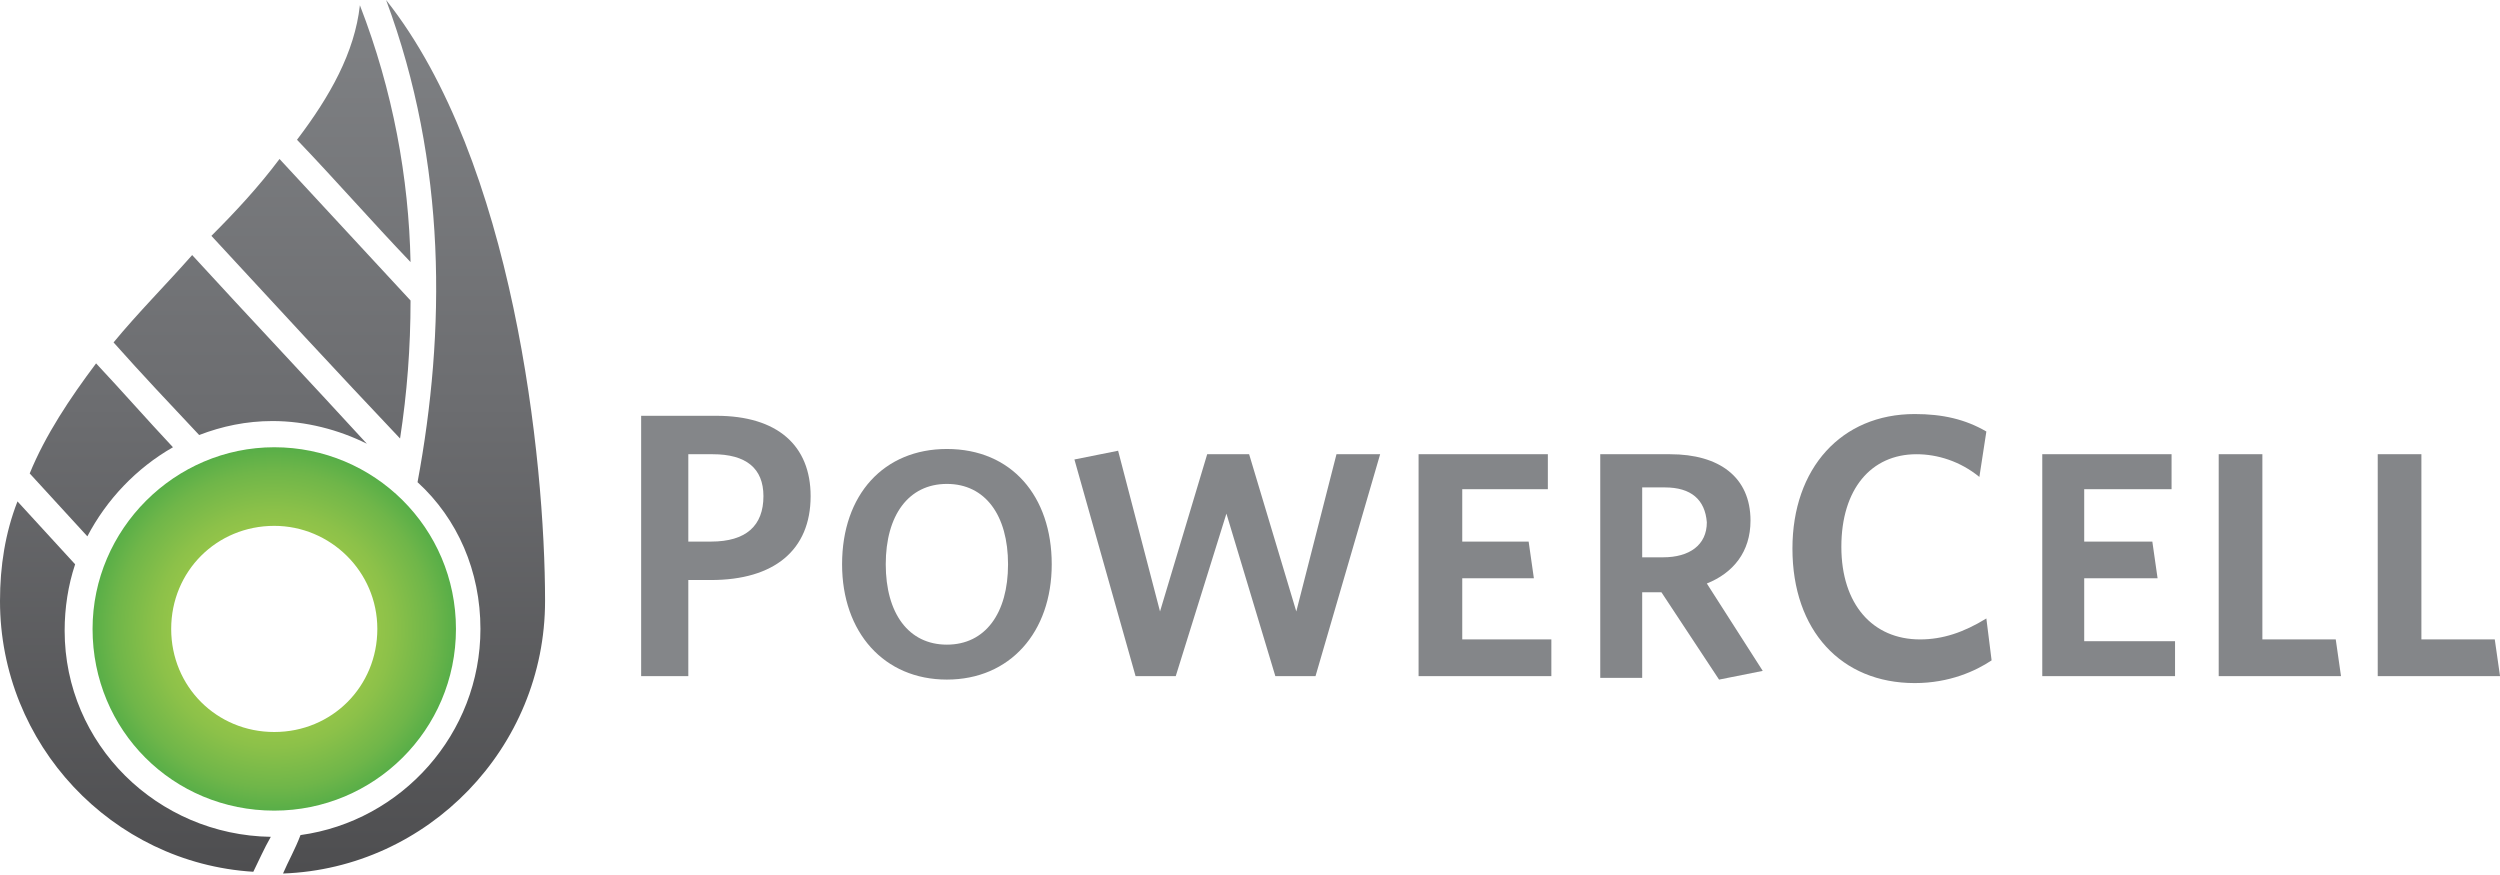
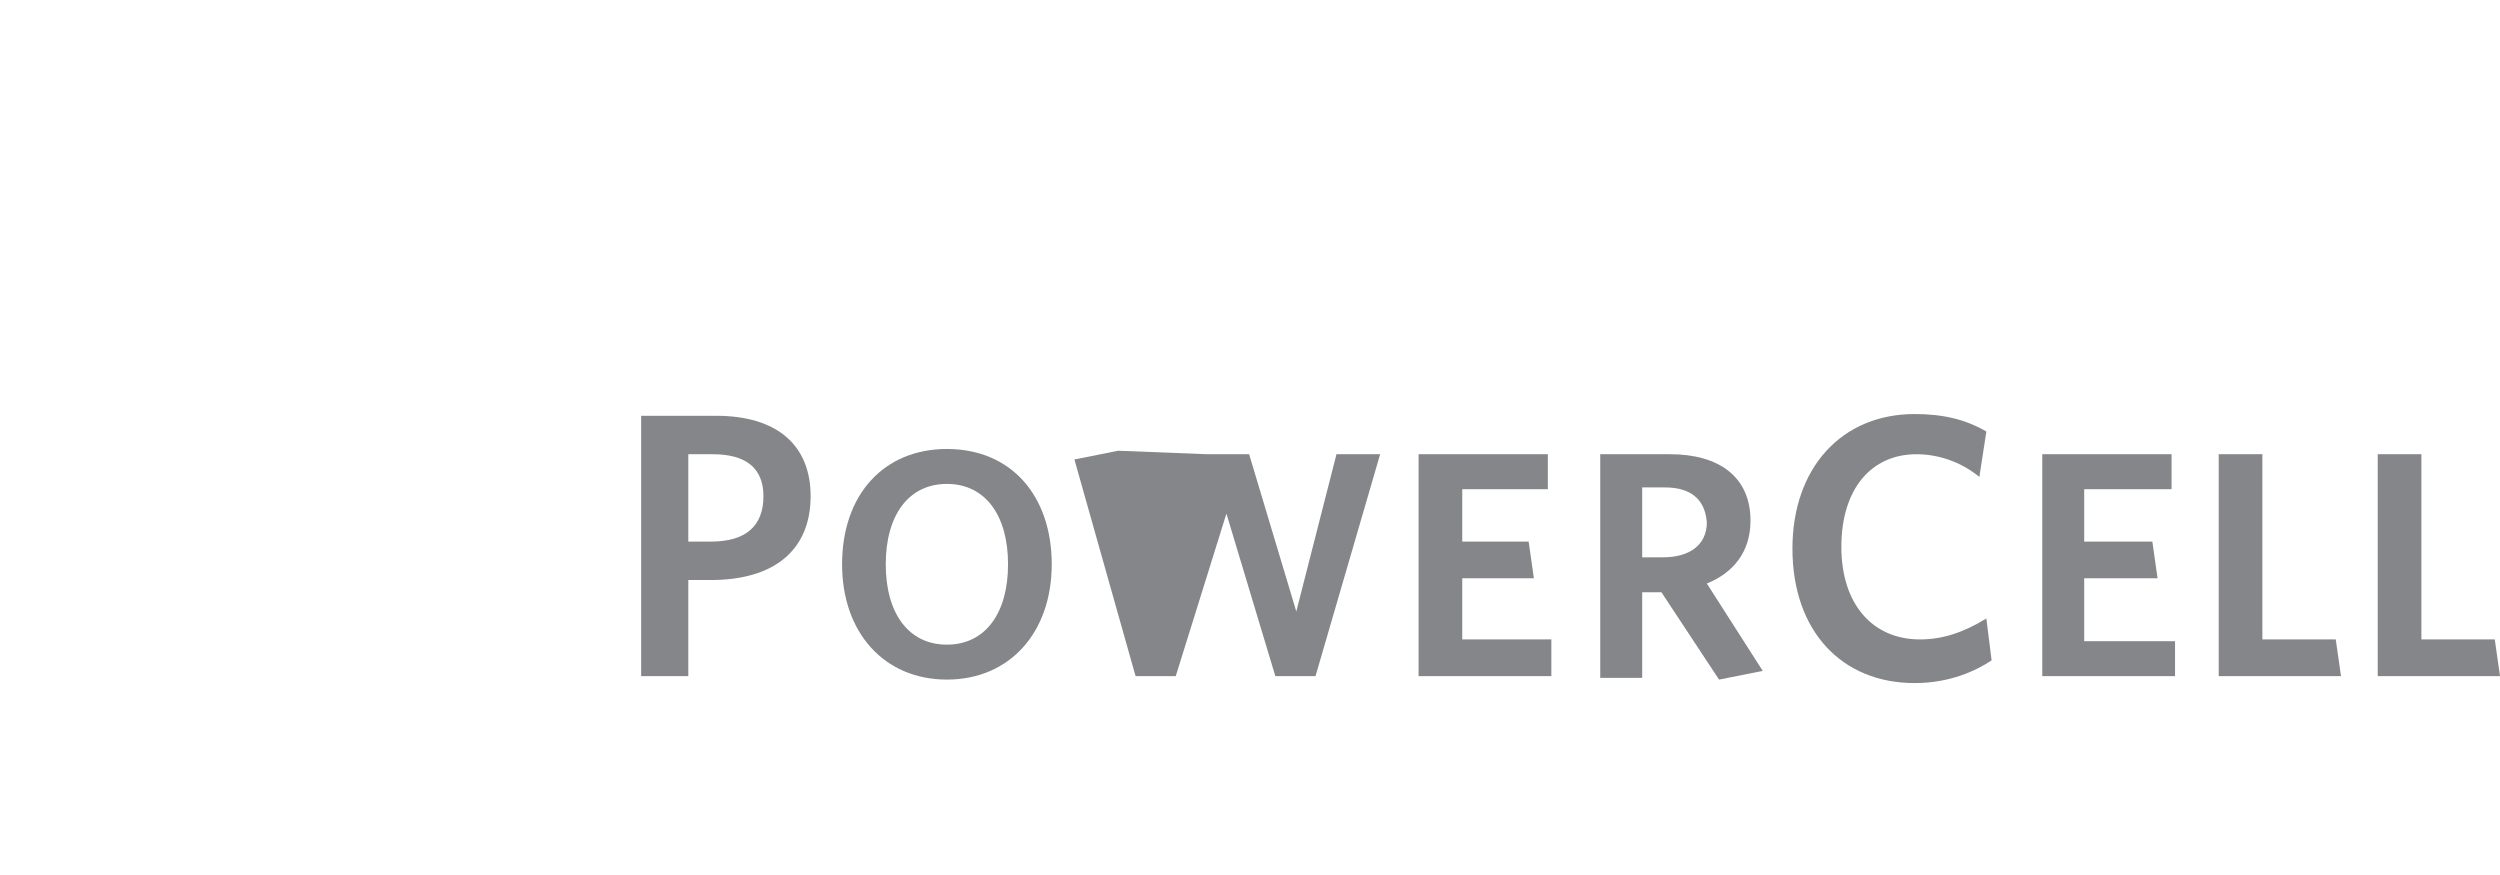
<svg xmlns="http://www.w3.org/2000/svg" width="120" height="42" viewBox="0 0 120 42" fill="none">
  <g clip-path="url(#clip0)">
    <path d="M34.381 19.958H30.775V32.453H33.039V27.841H34.13C37.149 27.841 38.91 26.415 38.91 23.815C38.91 21.384 37.316 19.958 34.381 19.958ZM34.13 25.996H33.039V21.803H34.214C35.807 21.803 36.645 22.474 36.645 23.815C36.645 25.241 35.807 25.996 34.13 25.996Z" fill="#848689" />
    <path d="M45.451 32.62C42.432 32.62 40.42 30.356 40.42 27.086C40.42 23.732 42.432 21.551 45.451 21.551C48.554 21.551 50.483 23.815 50.483 27.086C50.483 30.356 48.47 32.62 45.451 32.62ZM45.451 23.228C43.606 23.228 42.516 24.738 42.516 27.086C42.516 29.434 43.606 30.943 45.451 30.943C47.296 30.943 48.386 29.434 48.386 27.086C48.386 24.738 47.296 23.228 45.451 23.228Z" fill="#848689" />
-     <path d="M63.145 32.453H61.216L58.868 24.654L56.436 32.453H54.507L51.572 22.055L53.669 21.635L55.681 29.35L57.945 21.803H59.958L62.222 29.35L64.151 21.803H66.247L63.145 32.453Z" fill="#848689" />
+     <path d="M63.145 32.453H61.216L58.868 24.654L56.436 32.453H54.507L51.572 22.055L53.669 21.635L57.945 21.803H59.958L62.222 29.35L64.151 21.803H66.247L63.145 32.453Z" fill="#848689" />
    <path d="M68.092 32.453V21.803H74.297V23.48H70.188V25.996H73.375L73.626 27.757H70.188V30.692H74.465V32.453H68.092Z" fill="#848689" />
    <path d="M84.611 32.201L82.515 32.621L79.748 28.428H78.825V32.537H76.812V21.803H80.167C82.515 21.803 84.024 22.893 84.024 24.99C84.024 26.499 83.186 27.505 81.928 28.008L84.611 32.201ZM79.915 23.396H78.825V26.751H79.831C81.089 26.751 81.928 26.164 81.928 25.073C81.844 23.983 81.173 23.396 79.915 23.396Z" fill="#848689" />
    <path d="M95.345 29.686C94.255 30.356 93.249 30.692 92.159 30.692C89.895 30.692 88.385 29.015 88.385 26.247C88.385 23.48 89.811 21.803 91.991 21.803C92.997 21.803 94.087 22.138 95.01 22.893L95.345 20.713C94.339 20.126 93.249 19.874 91.907 19.874C88.385 19.874 86.037 22.474 86.037 26.331C86.037 30.273 88.385 32.788 91.907 32.788C93.584 32.788 94.842 32.201 95.597 31.698L95.345 29.686Z" fill="#848689" />
    <path d="M98.029 32.453V21.803H104.235V23.48H100.042V25.996H103.312L103.564 27.757H100.042V30.776H104.402V32.453H98.029Z" fill="#848689" />
    <path d="M106.498 32.453V21.803H108.594V30.692H112.116L112.368 32.453H106.498Z" fill="#848689" />
    <path d="M114.131 32.453V21.803H116.227V30.692H119.749L120.001 32.453H114.131Z" fill="#848689" />
-     <path d="M20.042 23.145C21.384 15.933 21.468 7.883 18.532 0C24.654 7.715 26.163 22.055 26.163 28.847C26.163 35.891 20.545 41.677 13.585 41.929C13.836 41.342 14.172 40.755 14.424 40.084C19.287 39.413 23.061 35.22 23.061 30.189C23.061 27.421 21.971 24.906 20.042 23.145ZM14.256 6.709C16.101 8.637 17.862 10.65 19.706 12.579C19.623 8.553 18.868 4.361 17.275 0.252C17.023 2.516 15.849 4.612 14.256 6.709ZM10.147 11.321C13.166 14.591 16.184 17.862 19.203 21.048C19.539 18.868 19.706 16.688 19.706 14.424C17.61 12.159 15.514 9.895 13.417 7.631C12.411 8.973 11.321 10.147 10.147 11.321ZM5.451 16.436C6.792 17.945 8.218 19.455 9.56 20.881C10.65 20.461 11.824 20.21 13.082 20.21C14.675 20.21 16.268 20.629 17.61 21.3C14.843 18.281 11.992 15.262 9.224 12.243C7.966 13.669 6.625 15.011 5.451 16.436ZM1.426 22.725C2.348 23.732 3.27 24.738 4.193 25.744C5.115 23.983 6.541 22.474 8.302 21.468C7.044 20.126 5.87 18.784 4.612 17.442C3.354 19.119 2.18 20.881 1.426 22.725ZM0 28.847C0 35.723 5.367 41.426 12.159 41.845C12.411 41.342 12.662 40.755 12.998 40.168C7.547 40.084 3.103 35.723 3.103 30.273C3.103 29.182 3.27 28.092 3.606 27.086C2.683 26.08 1.761 25.073 0.839 24.067C0.252 25.576 0 27.17 0 28.847Z" fill="url(#paint0_linear)" />
-     <path d="M13.165 38.91C8.301 38.91 4.443 35.052 4.443 30.189C4.443 25.409 8.385 21.468 13.165 21.468C17.944 21.468 21.886 25.325 21.886 30.189C21.886 35.052 17.944 38.91 13.165 38.91ZM13.165 35.136C15.932 35.136 18.112 32.956 18.112 30.189C18.112 27.421 15.848 25.241 13.165 25.241C10.397 25.241 8.217 27.421 8.217 30.189C8.217 32.956 10.397 35.136 13.165 35.136Z" fill="url(#paint1_radial)" />
  </g>
  <defs>
    <linearGradient id="paint0_linear" x1="13.092" y1="-1.328" x2="13.092" y2="42.516" gradientUnits="userSpaceOnUse">
      <stop stop-color="#808285" />
      <stop offset="0.018" stop-color="#808285" />
      <stop offset="0.473" stop-color="#6C6D70" />
      <stop offset="1" stop-color="#4D4D4F" />
    </linearGradient>
    <radialGradient id="paint1_radial" cx="0" cy="0" r="1" gradientUnits="userSpaceOnUse" gradientTransform="translate(13.14 30.209) scale(8.704)">
      <stop stop-color="#B0D24B" />
      <stop offset="0.211" stop-color="#ACD04B" />
      <stop offset="0.429" stop-color="#A0CA4A" />
      <stop offset="0.651" stop-color="#8CC149" />
      <stop offset="0.873" stop-color="#6FB649" />
      <stop offset="1" stop-color="#58AE48" />
    </radialGradient>
    <clipPath id="clip0">
      <rect width="120" height="41.929" fill="white" />
    </clipPath>
  </defs>
</svg>